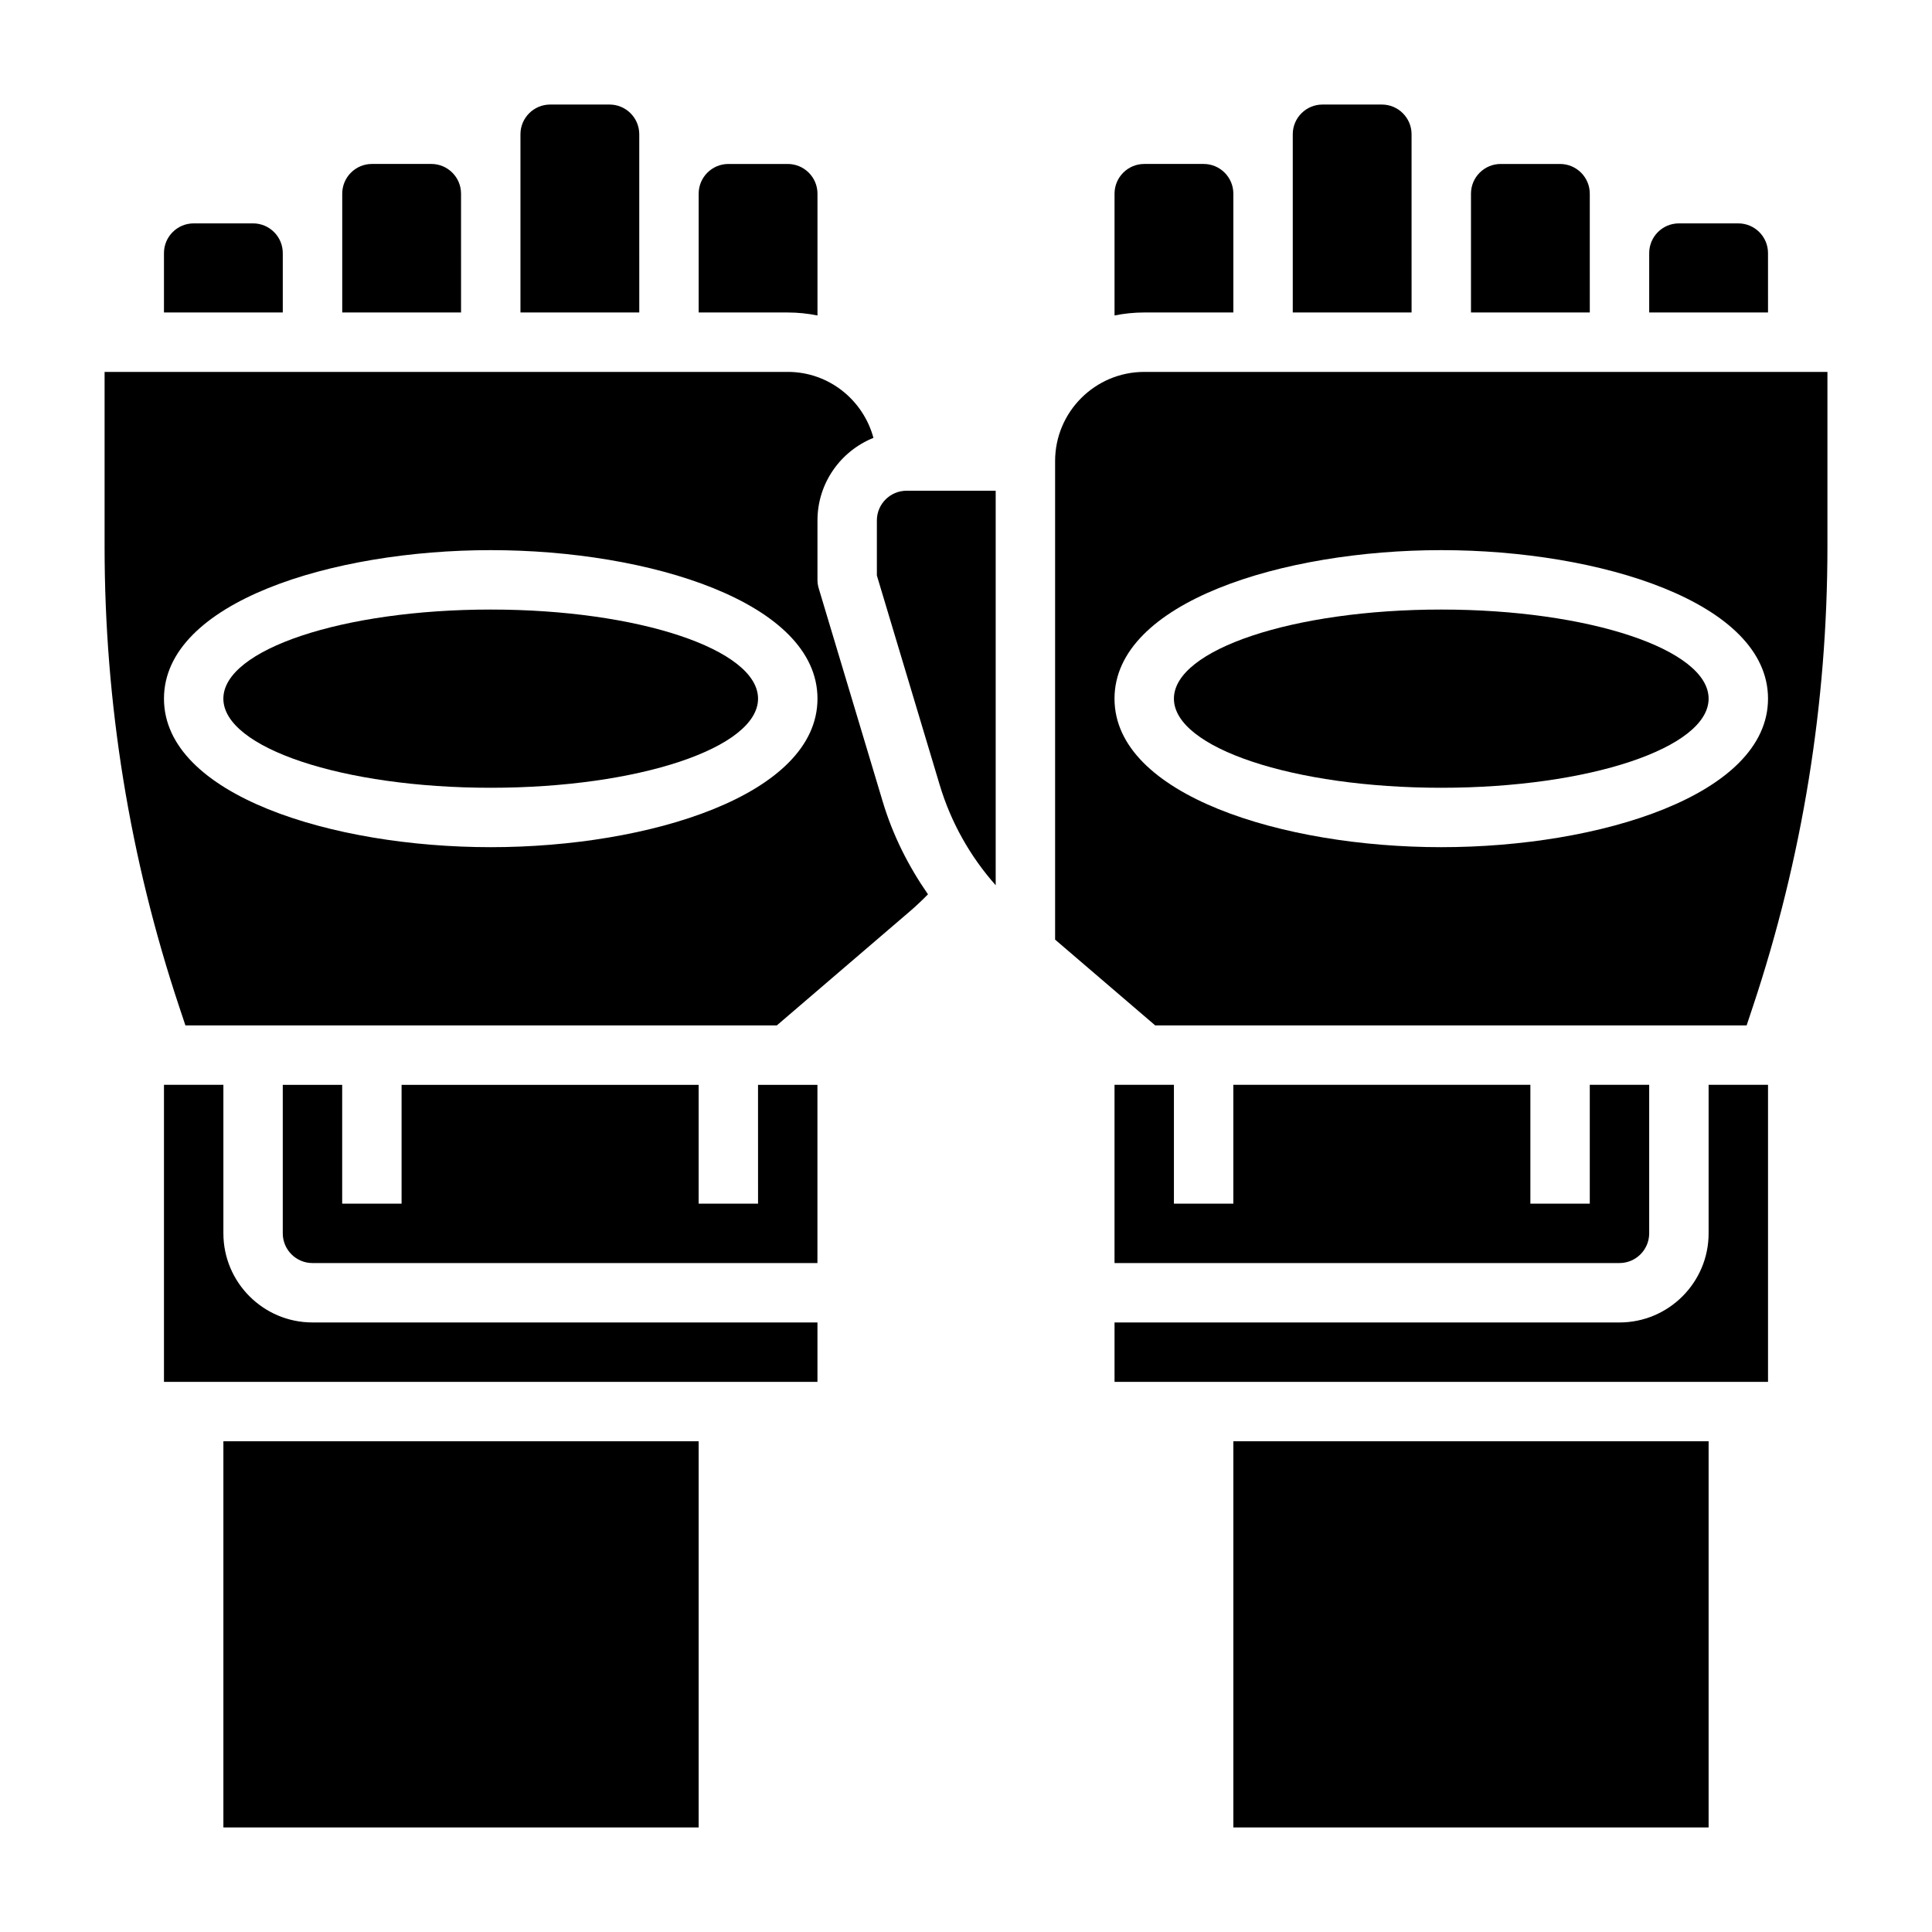
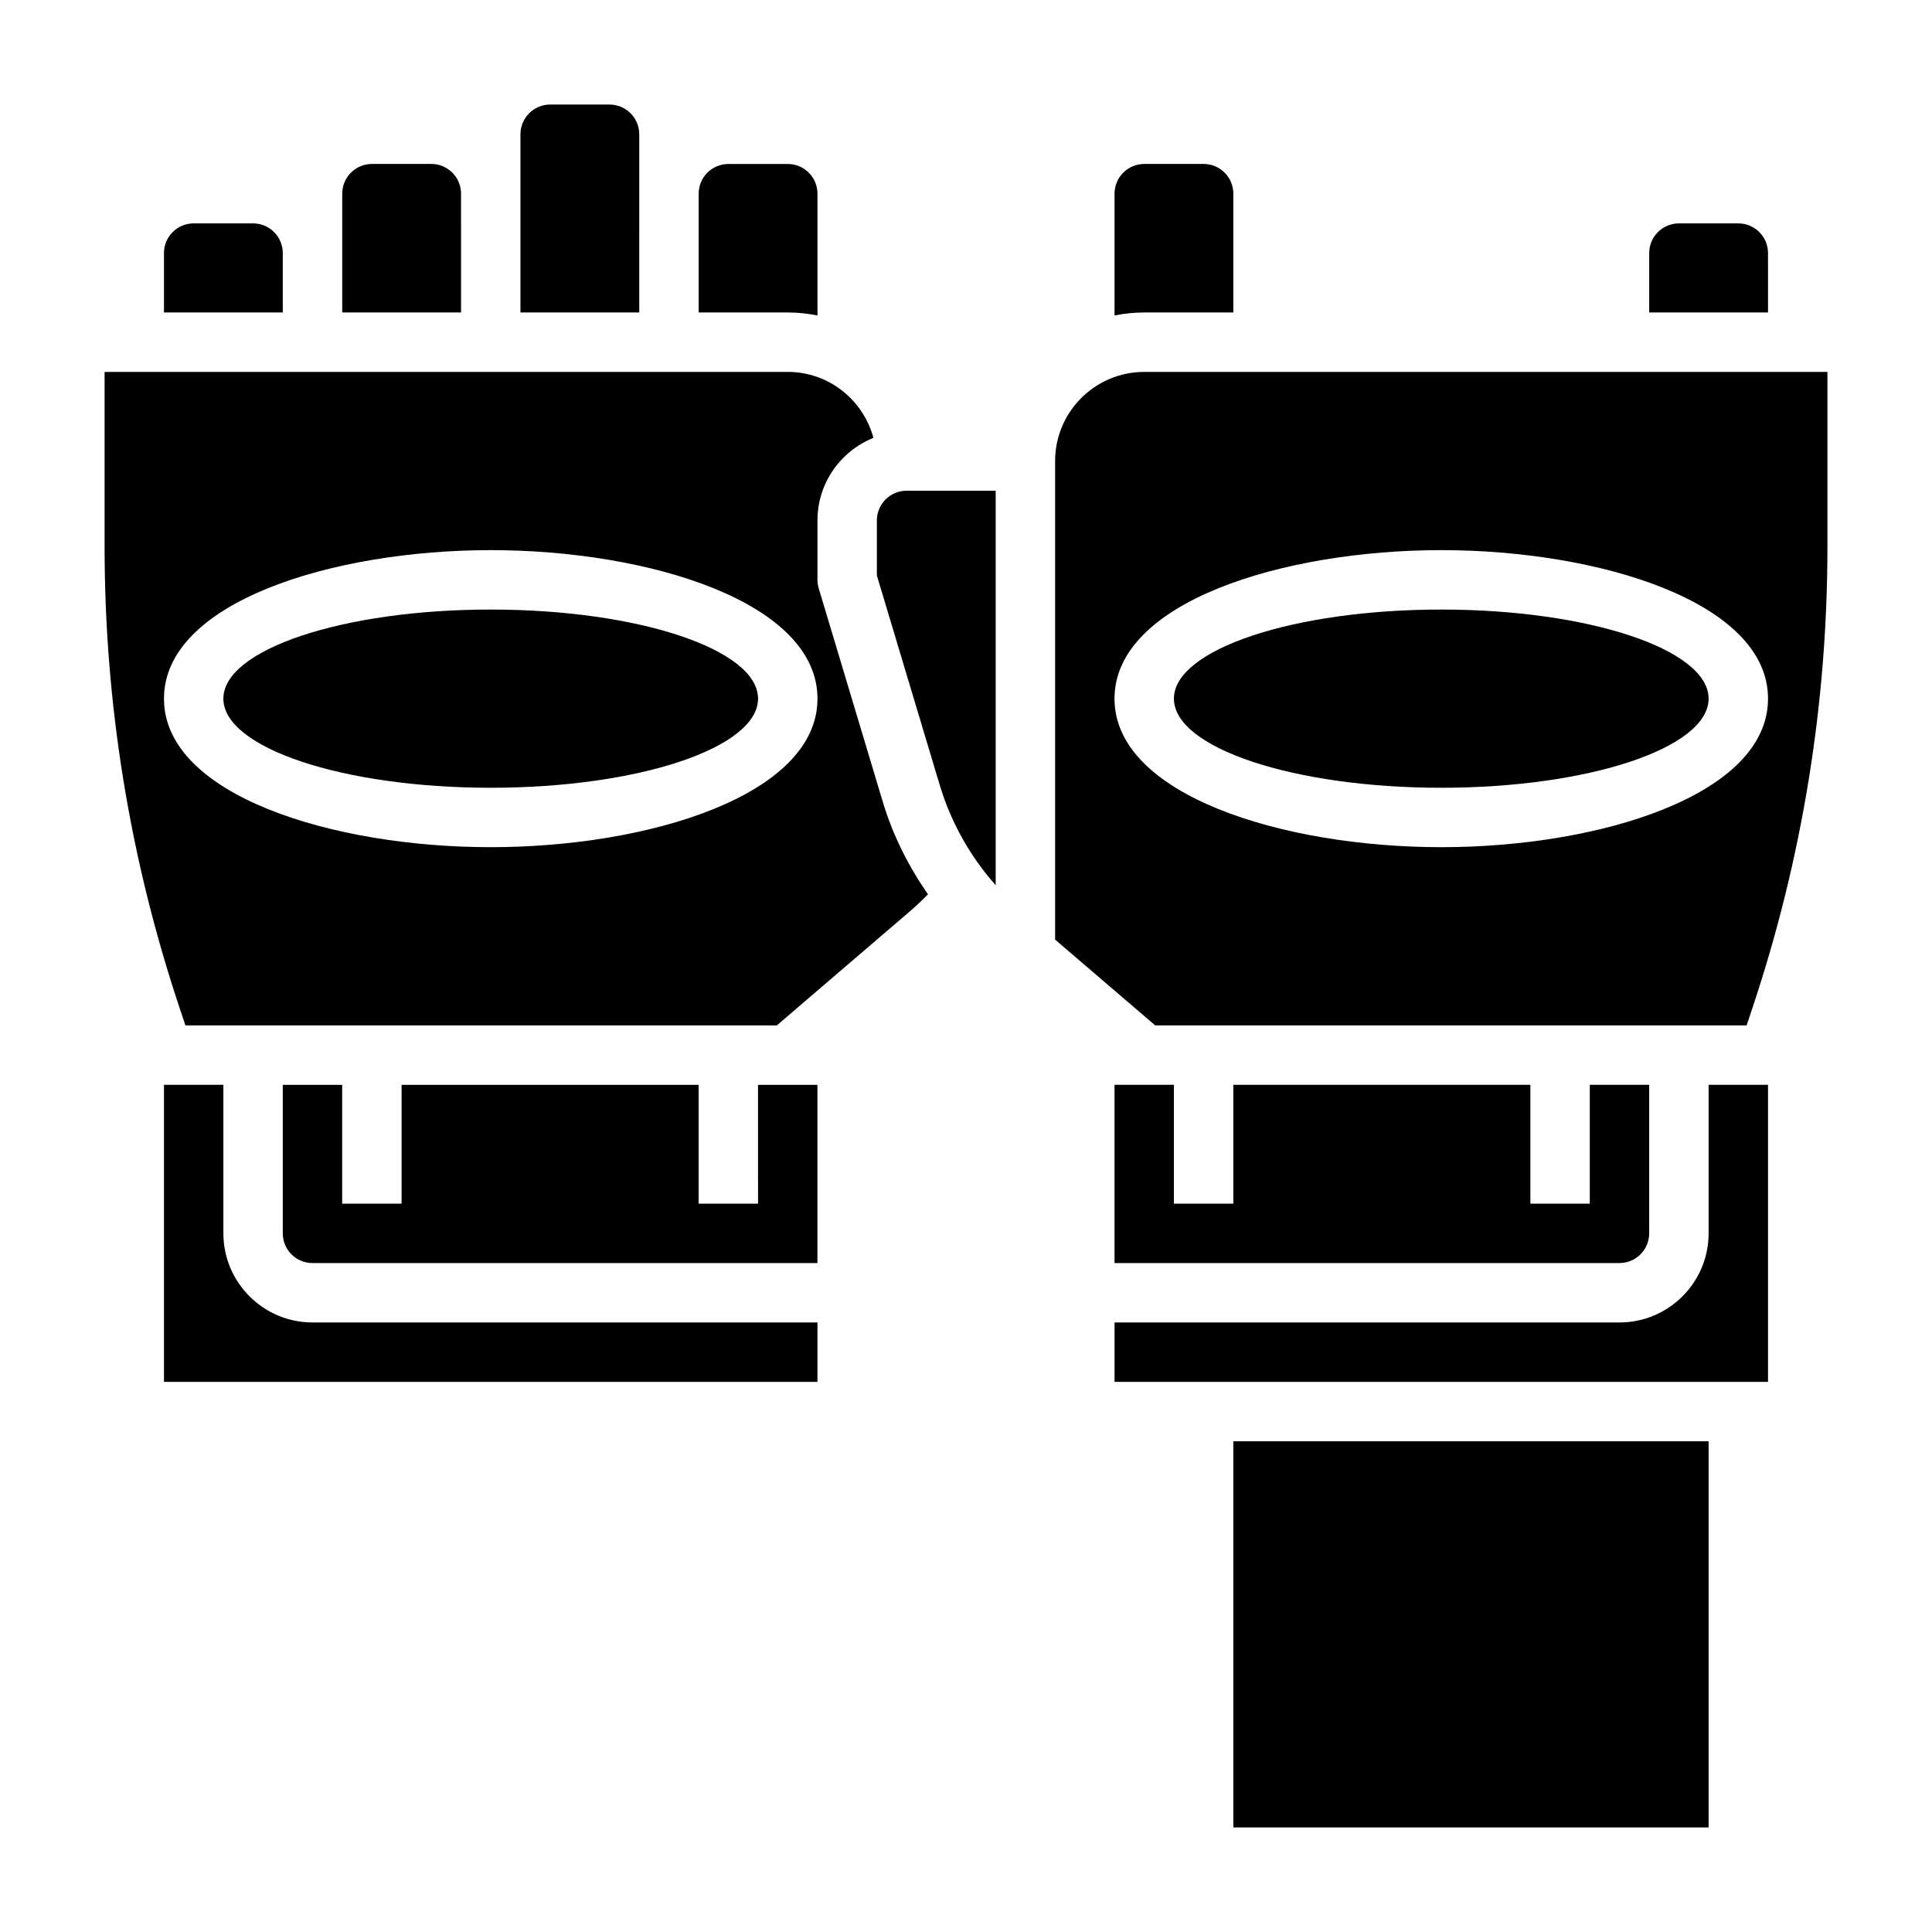
<svg xmlns="http://www.w3.org/2000/svg" fill="#000000" width="800px" height="800px" version="1.1" viewBox="144 144 512 512">
  <g>
    <path d="m360.64 227.61v-32.285c0-4.344-3.535-7.871-7.871-7.871h-15.742c-4.336 0-7.871 3.527-7.871 7.871v31.488h23.617c2.688 0 5.328 0.277 7.867 0.797z" />
    <path d="m266.18 195.32c0-4.344-3.535-7.871-7.871-7.871h-15.742c-4.336 0-7.871 3.527-7.871 7.871v31.484h31.488z" />
    <path d="m313.41 195.32v-15.742c0-4.344-3.535-7.871-7.871-7.871h-15.742c-4.336 0-7.871 3.527-7.871 7.871v47.23h31.488z" />
    <path d="m203.2 470.85v-39.359h-15.746v78.719h173.18v-15.742l-133.82-0.004c-13.02 0-23.613-10.594-23.613-23.613z" />
-     <path d="m203.2 525.95h125.95v102.34h-125.95z" />
    <path d="m218.94 211.07c0-4.344-3.535-7.871-7.871-7.871h-15.746c-4.336 0-7.871 3.523-7.871 7.871v15.742h31.488z" />
-     <path d="m565.31 211.07v-15.746c0-4.344-3.535-7.871-7.871-7.871h-15.742c-4.336 0-7.871 3.527-7.871 7.871v31.488h31.488z" />
    <path d="m612.54 211.07c0-4.344-3.535-7.871-7.871-7.871h-15.742c-4.336 0-7.871 3.527-7.871 7.871v15.742h31.488z" />
-     <path d="m518.08 195.32v-15.742c0-4.344-3.535-7.871-7.871-7.871h-15.742c-4.336 0-7.871 3.527-7.871 7.871v47.23h31.488z" />
    <path d="m470.85 226.81v-31.488c0-4.344-3.535-7.871-7.871-7.871h-15.742c-4.336 0-7.871 3.527-7.871 7.871v32.281c2.539-0.516 5.176-0.793 7.867-0.793z" />
    <path d="m439.36 431.49v47.23h133.82c4.336 0 7.871-3.527 7.871-7.871v-39.359h-15.742v31.488h-15.742v-31.488h-78.723v31.488h-15.742v-31.488z" />
    <path d="m596.8 470.85c0 13.02-10.598 23.617-23.617 23.617l-133.82-0.004v15.742h173.18v-78.715h-15.742z" />
    <path d="m470.85 525.95h125.95v102.34h-125.95z" />
    <path d="m596.8 329.15c0 13.043-31.723 23.617-70.852 23.617-39.125 0-70.848-10.574-70.848-23.617 0-13.039 31.723-23.613 70.848-23.613 39.129 0 70.852 10.574 70.852 23.613" />
    <path d="m376.38 281.92v14.594l16.648 55.496c2.969 9.902 8.055 18.941 14.84 26.59v-104.55h-23.617c-4.336 0-7.871 3.527-7.871 7.871z" />
    <path d="m447.23 242.56c-13.02 0-23.617 10.598-23.617 23.617v126.83l26.531 22.738h156.73l1.621-4.871c13.133-39.395 19.793-80.438 19.793-121.98v-46.336zm78.719 125.95c-41.98 0-86.594-13.793-86.594-39.359s44.609-39.359 86.594-39.359c41.98 0 86.594 13.793 86.594 39.359s-44.609 39.359-86.594 39.359z" />
    <path d="m360.97 299.92c-0.219-0.734-0.332-1.488-0.332-2.258v-15.742c0-9.91 6.156-18.391 14.832-21.883-2.715-10.043-11.816-17.48-22.703-17.48h-181.05v46.336c0 41.539 6.66 82.586 19.797 121.98l1.621 4.871h156.73l35.352-30.309c1.629-1.402 3.195-2.891 4.707-4.434-5.188-7.461-9.312-15.648-11.965-24.473zm-86.922 68.59c-41.98 0-86.594-13.793-86.594-39.359s44.609-39.359 86.594-39.359c41.98 0 86.594 13.793 86.594 39.359-0.004 25.566-44.613 39.359-86.594 39.359z" />
    <path d="m344.89 329.15c0 13.043-31.719 23.617-70.848 23.617s-70.848-10.574-70.848-23.617c0-13.039 31.719-23.613 70.848-23.613s70.848 10.574 70.848 23.613" />
    <path d="m344.89 462.98h-15.742v-31.488h-78.723v31.488h-15.742v-31.488h-15.746v39.359c0 4.344 3.535 7.871 7.871 7.871h133.82v-47.23h-15.742z" />
  </g>
</svg>